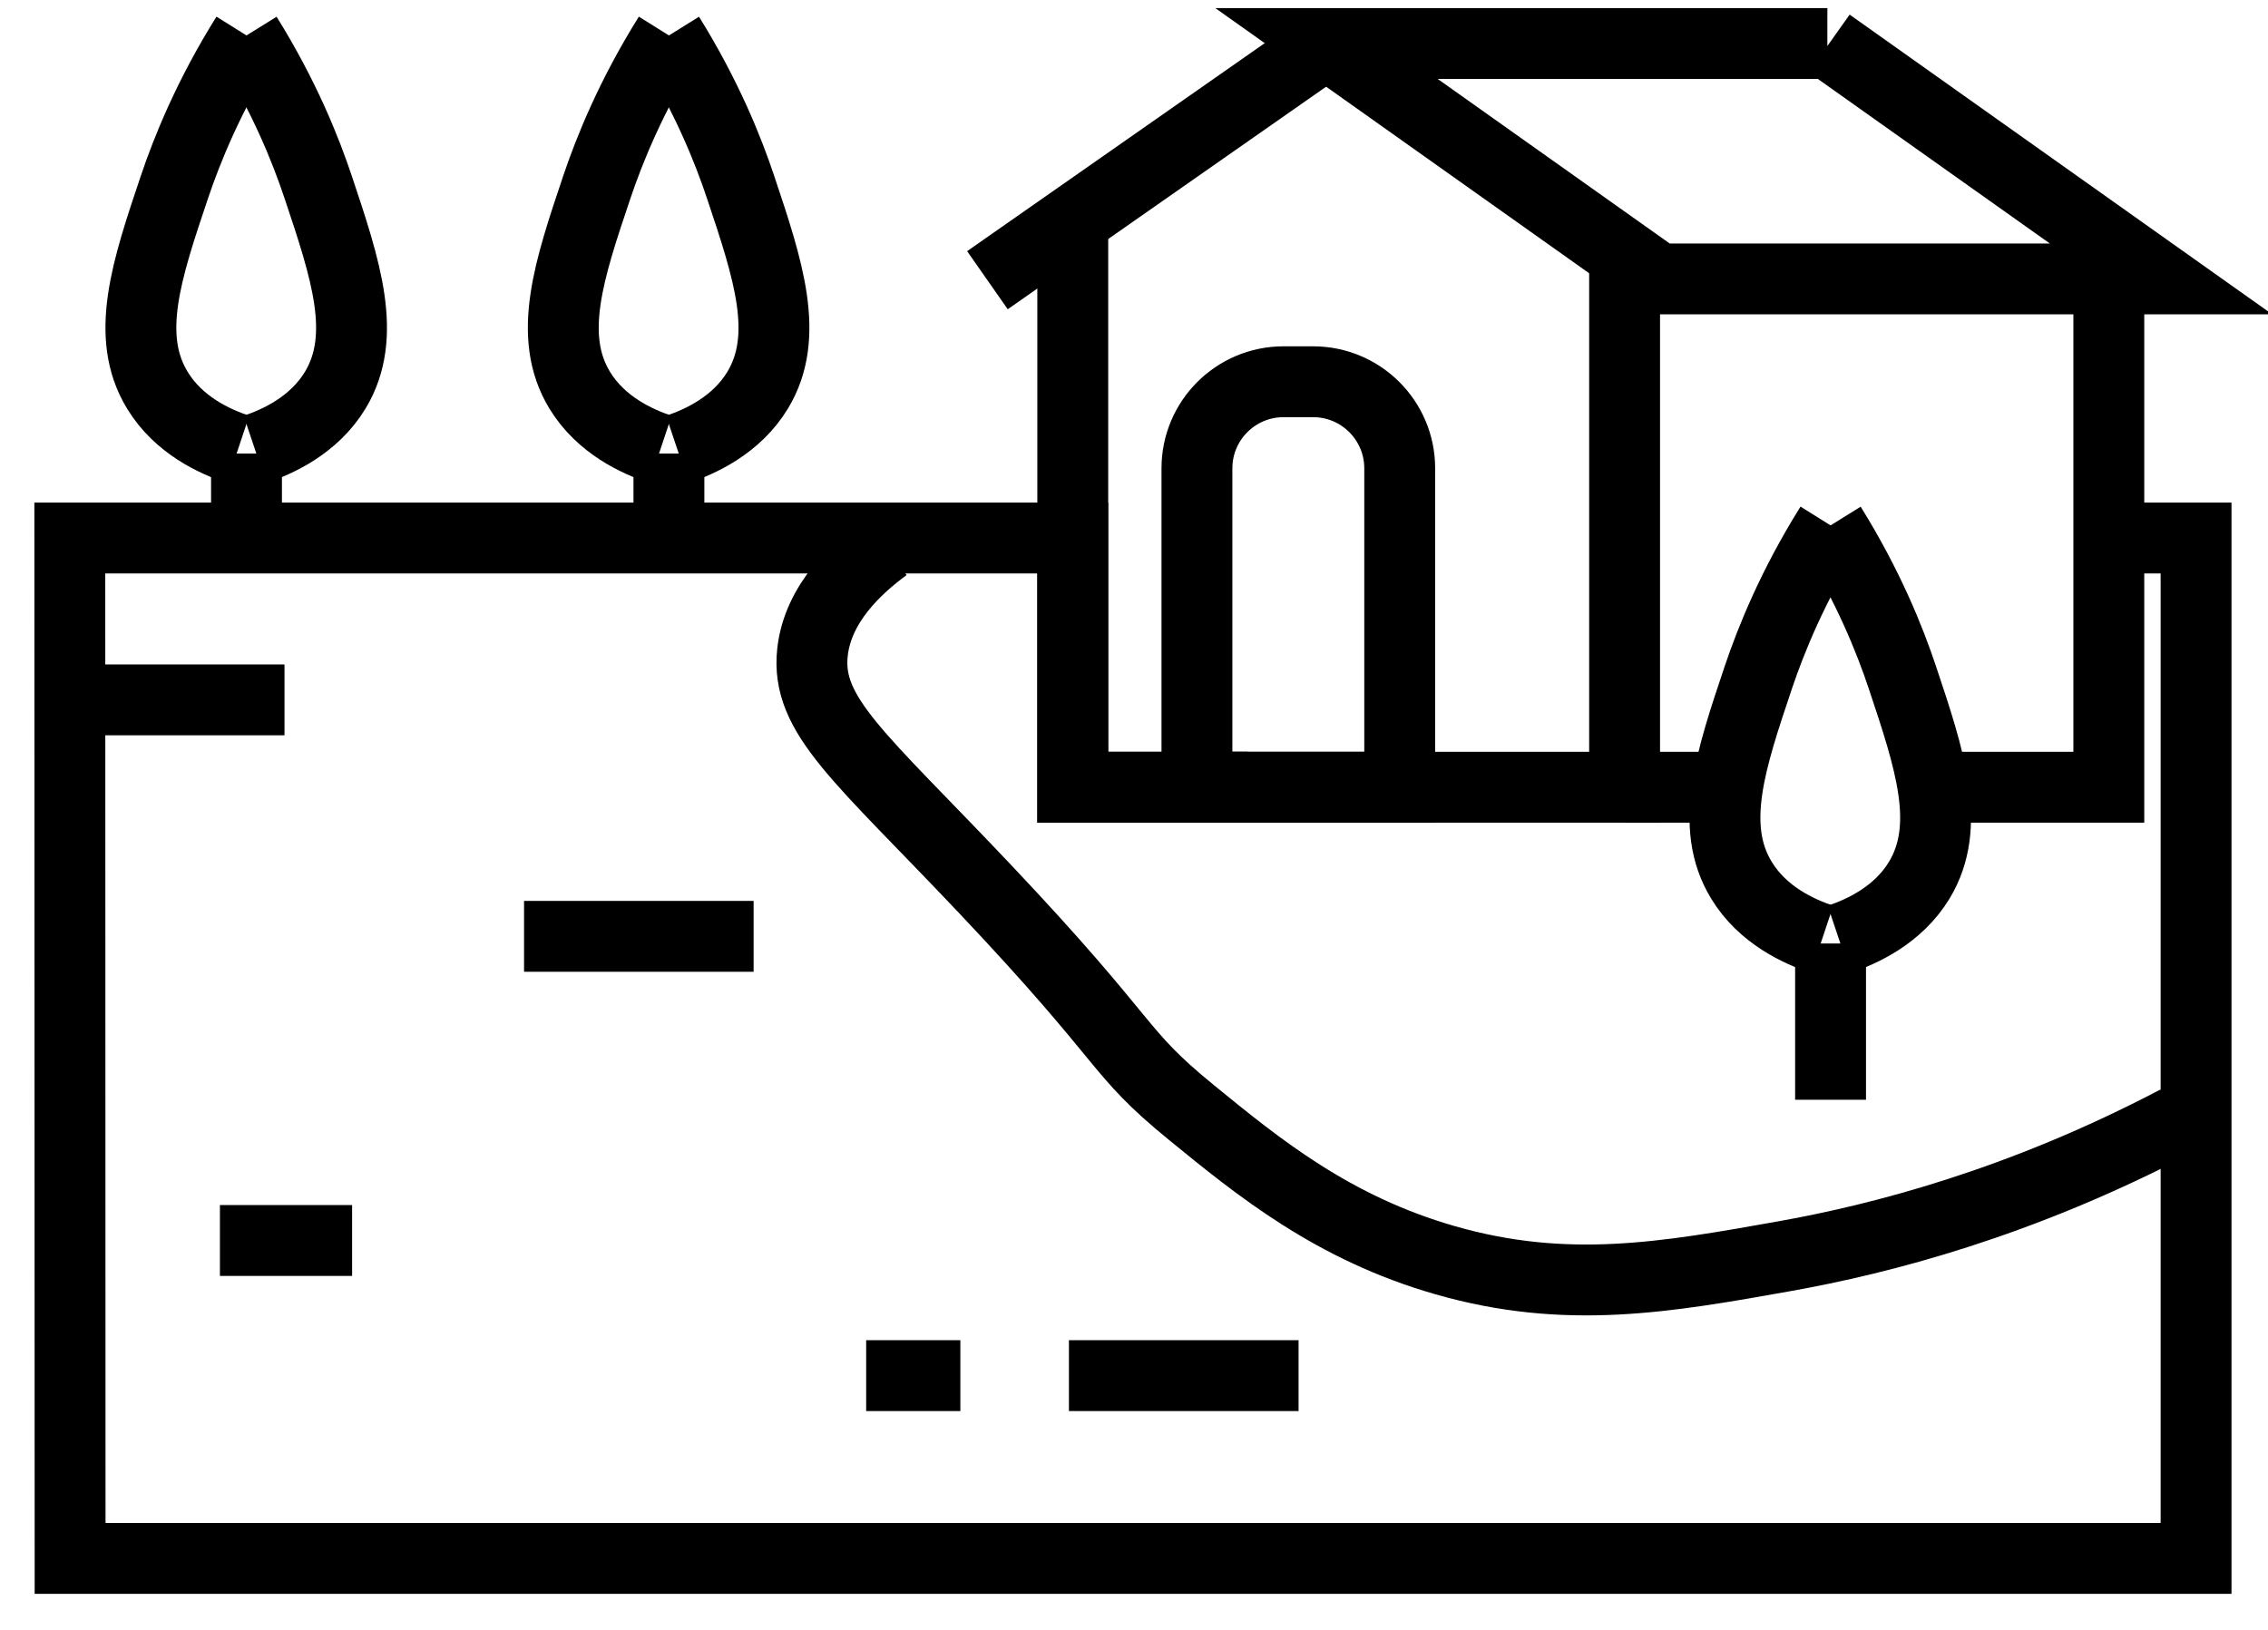
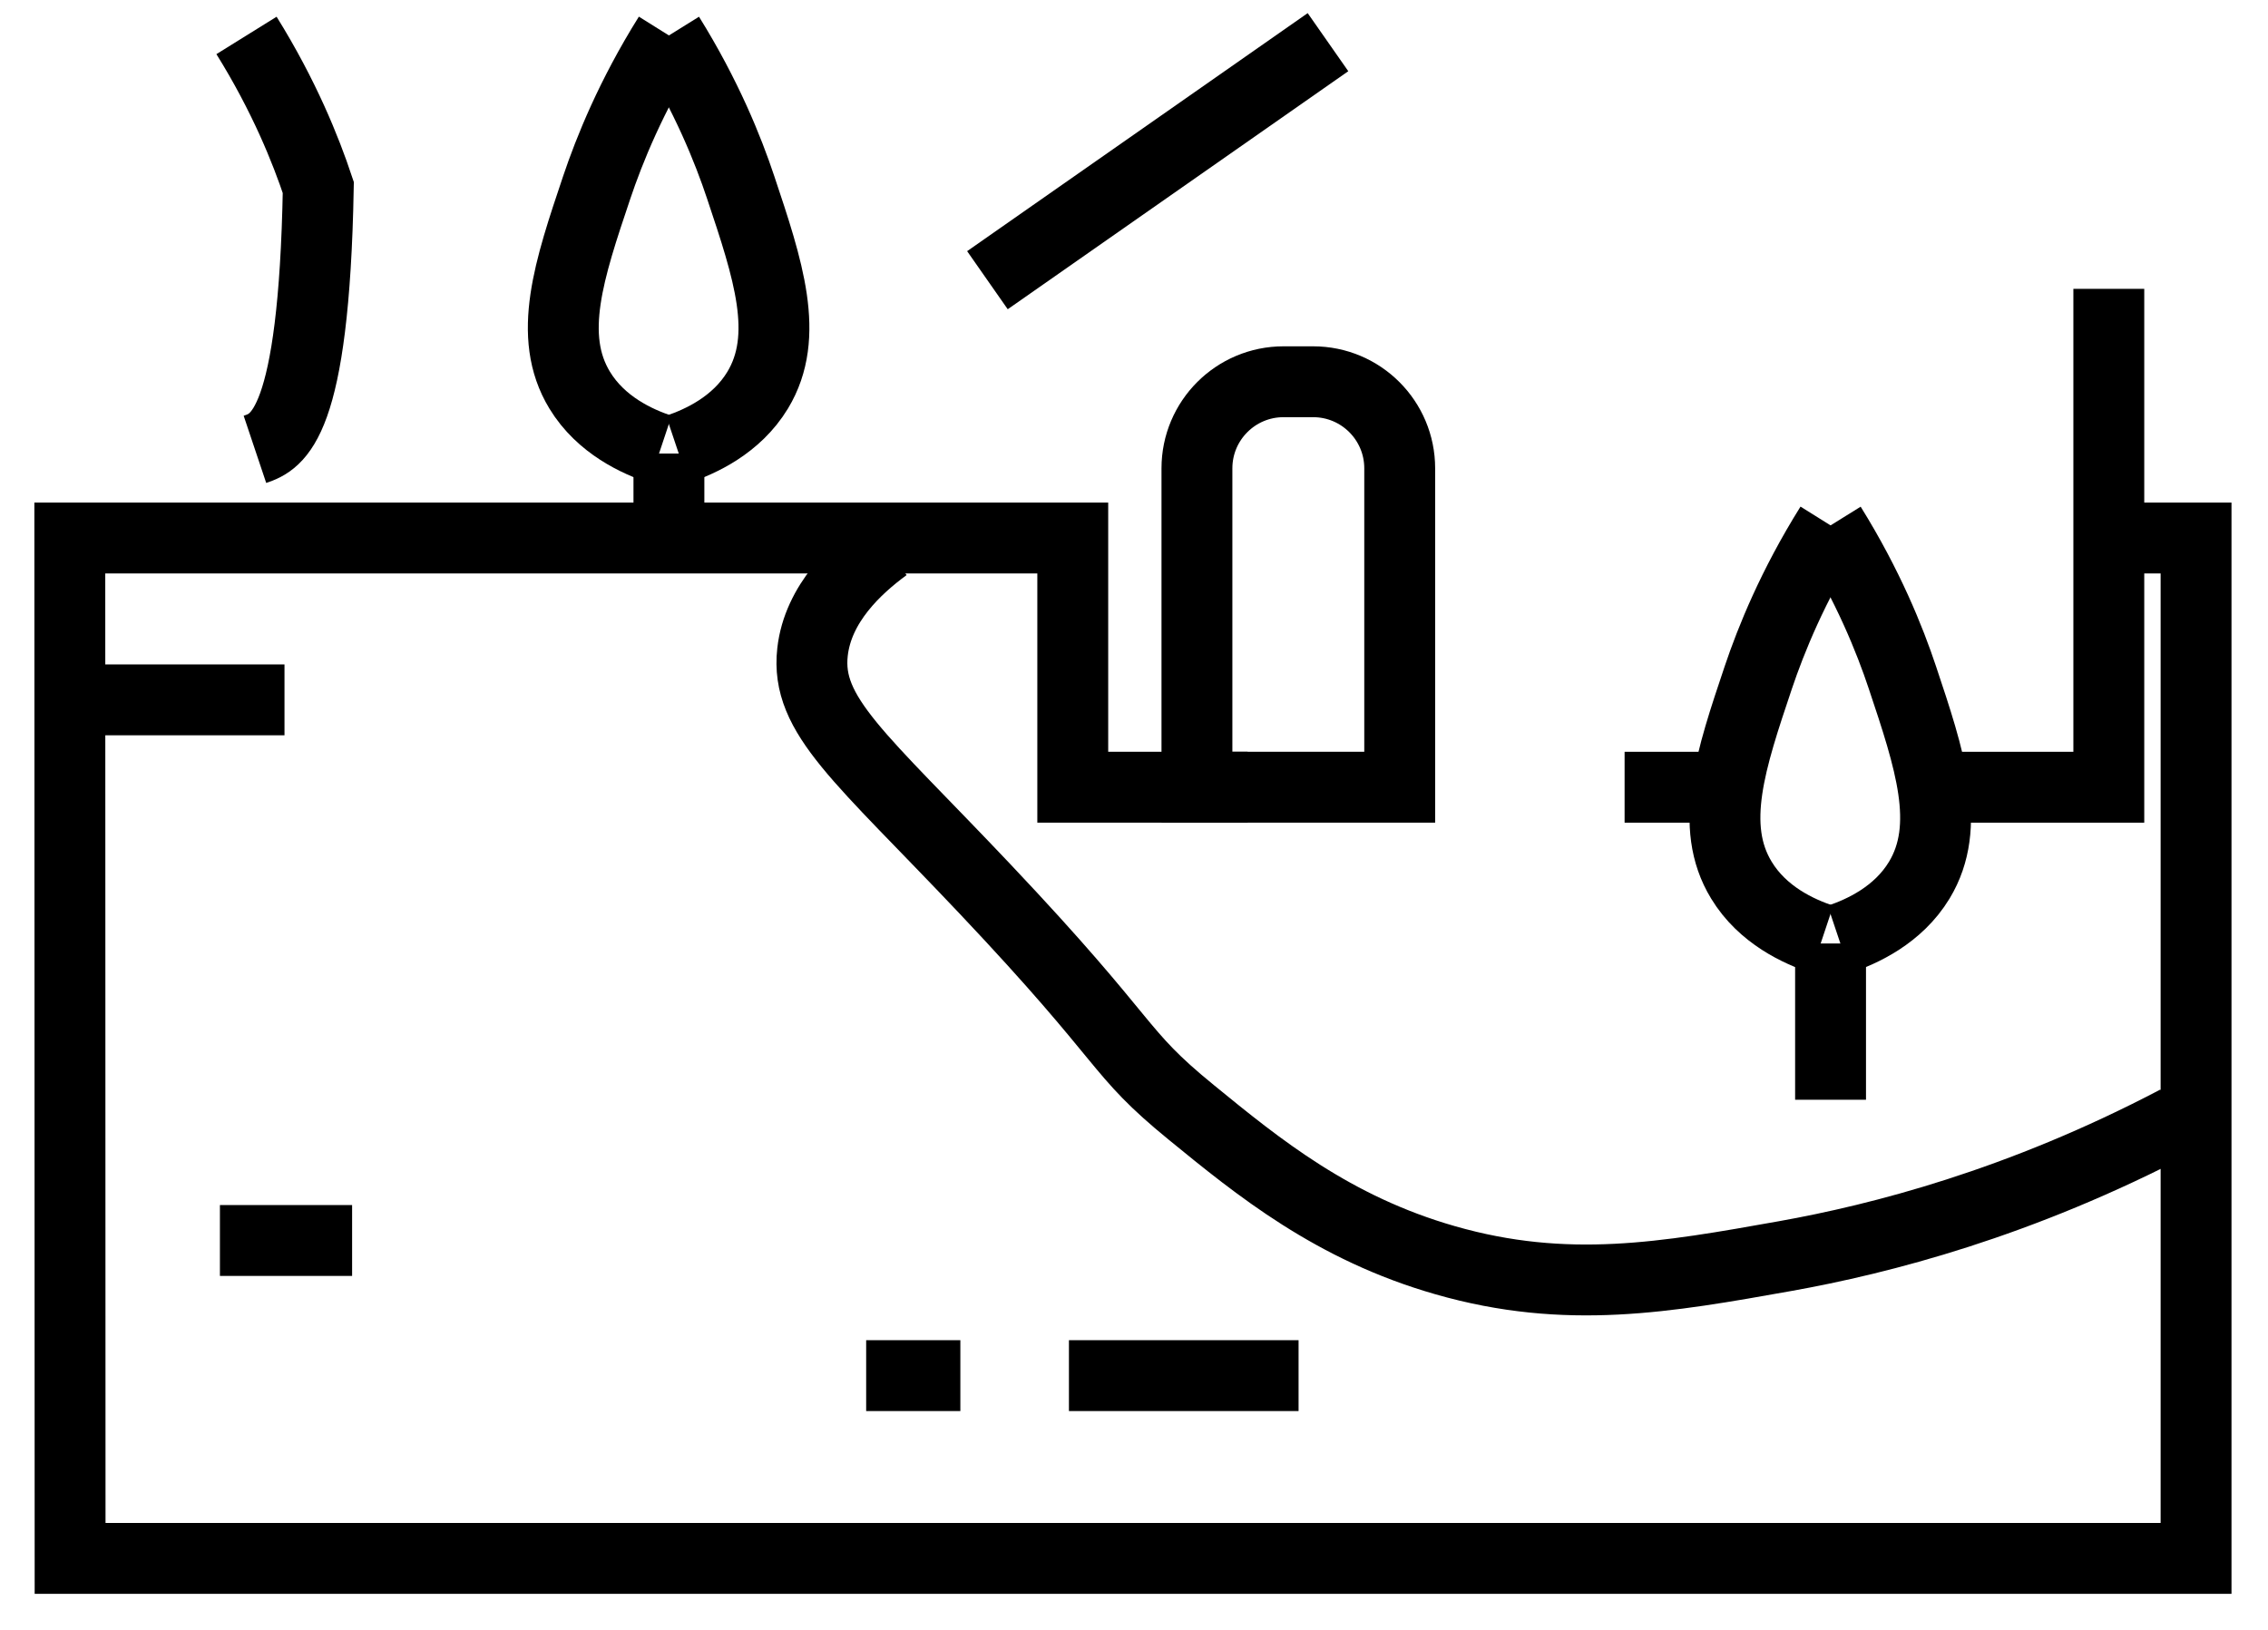
<svg xmlns="http://www.w3.org/2000/svg" width="32" height="23" viewBox="0 0 32 23" fill="none">
  <path d="M29.755 7.592H30.985V21.991H0.989L0.985 7.592H15.136V11.109H16.888H17.603" stroke="black" strokeLinecap="round" strokeLinejoin="round" />
-   <path d="M25.783 0.614H18.716L23.399 3.936H30.491L25.808 0.614" stroke="black" strokeLinecap="round" strokeLinejoin="round" />
  <path d="M18.737 0.595L13.932 3.954" stroke="black" strokeLinecap="round" strokeLinejoin="round" />
-   <path d="M22.922 3.718V7.592V11.109H20.464H17.603H15.136V7.592V3.113V3.112" stroke="black" strokeLinecap="round" strokeLinejoin="round" />
  <path d="M29.754 4.076V11.109H27.274" stroke="black" strokeLinecap="round" strokeLinejoin="round" />
  <path d="M24.373 11.109H22.922" stroke="black" strokeLinecap="round" strokeLinejoin="round" />
  <path d="M19.749 6.609V11.109H16.888V6.609C16.888 5.934 17.435 5.387 18.11 5.387H18.527C19.202 5.387 19.749 5.934 19.749 6.609Z" stroke="black" strokeLinecap="round" strokeLinejoin="round" />
  <path d="M12.496 7.712C12.085 8.013 11.54 8.516 11.464 9.202C11.364 10.098 12.135 10.68 13.893 12.539C16.008 14.776 15.726 14.814 16.809 15.698C17.756 16.472 18.809 17.331 20.392 17.784C22.106 18.276 23.511 18.024 25.189 17.725C26.526 17.486 28.496 16.983 30.715 15.817" stroke="black" strokeLinecap="round" strokeLinejoin="round" />
-   <path d="M7.394 13.213H10.633" stroke="black" strokeLinecap="round" strokeLinejoin="round" />
  <path d="M15.082 19.412H18.322" stroke="black" strokeLinecap="round" strokeLinejoin="round" />
  <path d="M12.221 19.412H13.55" stroke="black" strokeLinecap="round" strokeLinejoin="round" />
  <path d="M3.103 17.505H4.968" stroke="black" strokeLinecap="round" strokeLinejoin="round" />
  <path d="M1.255 9.876H4.014" stroke="black" strokeLinecap="round" strokeLinejoin="round" />
  <path d="M25.828 7.414C26.359 8.268 26.664 9.028 26.841 9.559C27.227 10.714 27.542 11.655 27.08 12.42C26.78 12.915 26.272 13.146 25.947 13.255" stroke="black" strokeLinecap="round" strokeLinejoin="round" />
  <path d="M25.828 7.414C25.294 8.268 24.988 9.028 24.809 9.559C24.421 10.714 24.104 11.655 24.57 12.42C24.87 12.915 25.381 13.146 25.708 13.255" stroke="black" strokeLinecap="round" strokeLinejoin="round" />
  <path d="M25.828 13.314V15.519" stroke="black" strokeLinecap="round" strokeLinejoin="round" />
-   <path d="M3.478 0.5C4.009 1.354 4.314 2.114 4.491 2.646C4.877 3.8 5.192 4.741 4.73 5.506C4.43 6.001 3.922 6.232 3.597 6.341" stroke="black" strokeLinecap="round" strokeLinejoin="round" />
-   <path d="M3.478 0.5C2.944 1.354 2.638 2.114 2.459 2.646C2.071 3.8 1.754 4.741 2.22 5.506C2.52 6.001 3.031 6.232 3.358 6.341" stroke="black" strokeLinecap="round" strokeLinejoin="round" />
-   <path d="M3.478 6.4V7.414" stroke="black" strokeLinecap="round" strokeLinejoin="round" />
+   <path d="M3.478 0.5C4.009 1.354 4.314 2.114 4.491 2.646C4.43 6.001 3.922 6.232 3.597 6.341" stroke="black" strokeLinecap="round" strokeLinejoin="round" />
  <path d="M9.438 0.5C9.969 1.354 10.274 2.114 10.451 2.646C10.837 3.8 11.152 4.741 10.69 5.506C10.39 6.001 9.882 6.232 9.557 6.341" stroke="black" strokeLinecap="round" strokeLinejoin="round" />
  <path d="M9.438 0.5C8.904 1.354 8.598 2.114 8.419 2.646C8.031 3.8 7.714 4.741 8.179 5.506C8.48 6.001 8.991 6.232 9.318 6.341" stroke="black" strokeLinecap="round" strokeLinejoin="round" />
  <path d="M9.438 6.4V7.414" stroke="black" strokeLinecap="round" strokeLinejoin="round" />
</svg>